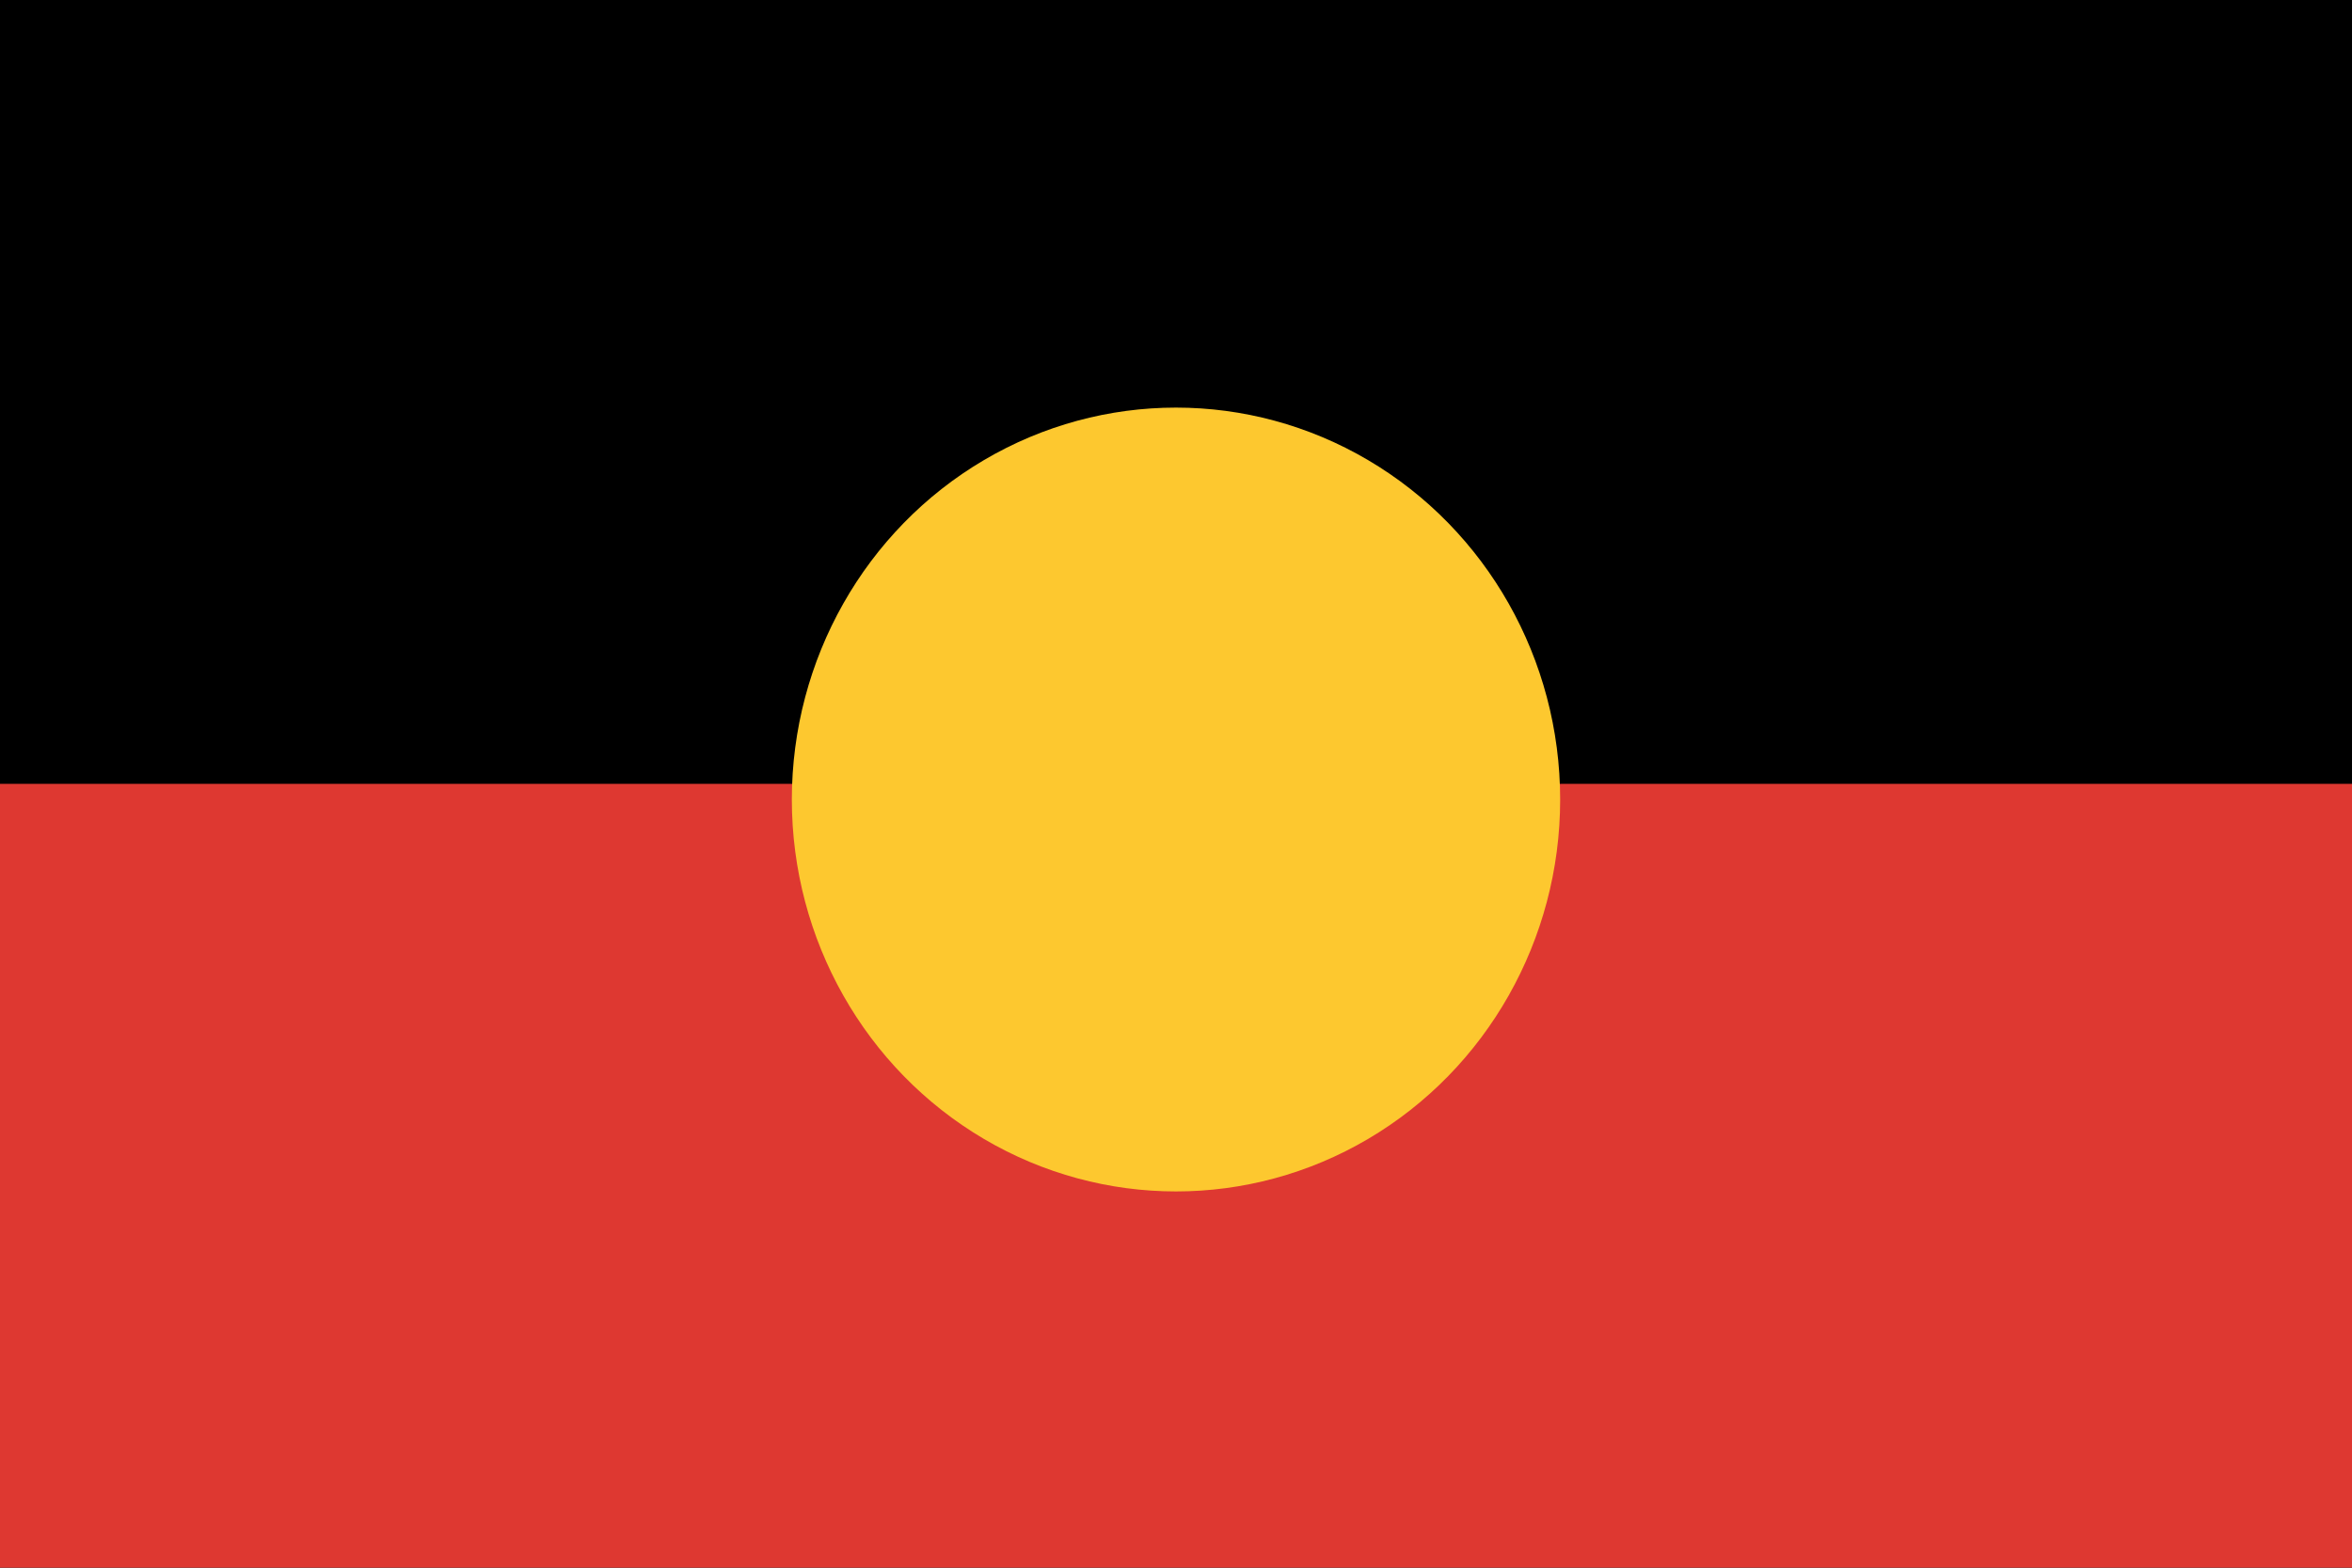
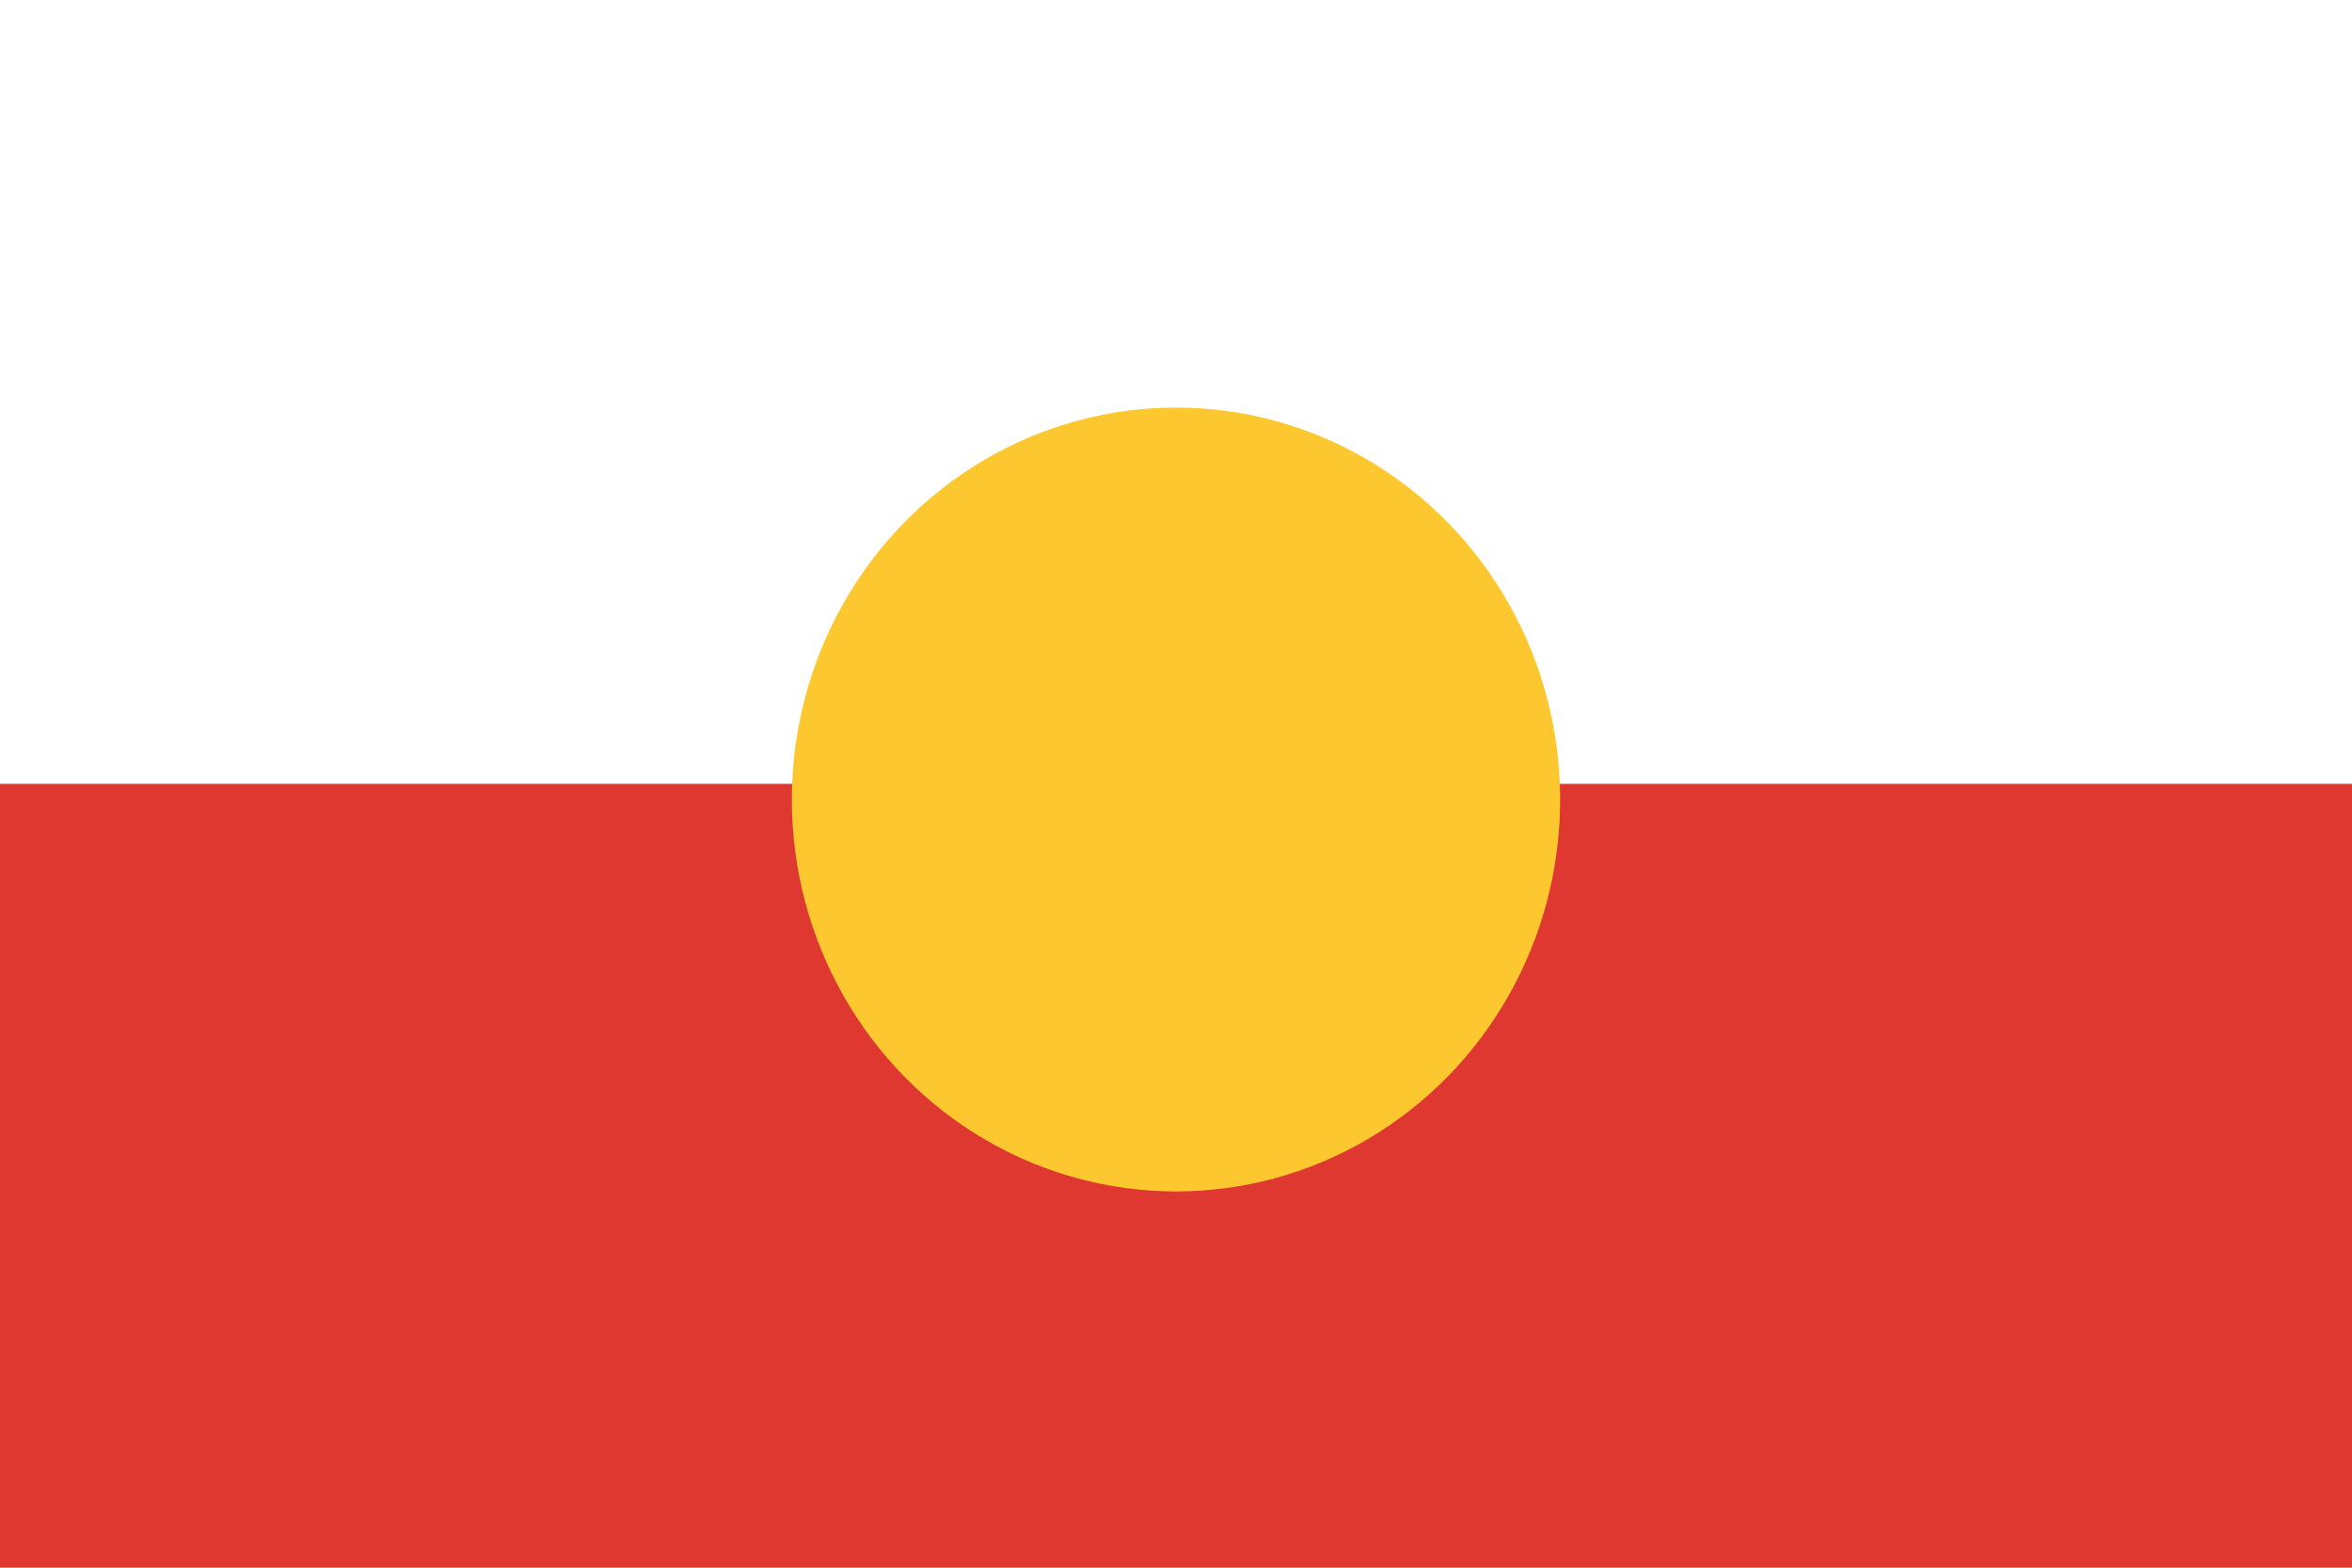
<svg xmlns="http://www.w3.org/2000/svg" width="30" height="20" viewBox="0 0 30 20" data-v-0797f943="" data-v-0274c275="">
  <title data-v-0797f943="" data-v-0274c275="">Flag of the Australian Aborigines</title>
-   <rect width="30" height="20" data-v-0797f943="" data-v-0274c275="" />
  <rect y="10" fill="#DE3831" width="30" height="10" data-v-0797f943="" data-v-0274c275="" />
  <ellipse fill="#FDC82F" cx="15" cy="10.2" rx="4.9" ry="5" data-v-0797f943="" data-v-0274c275="" />
</svg>